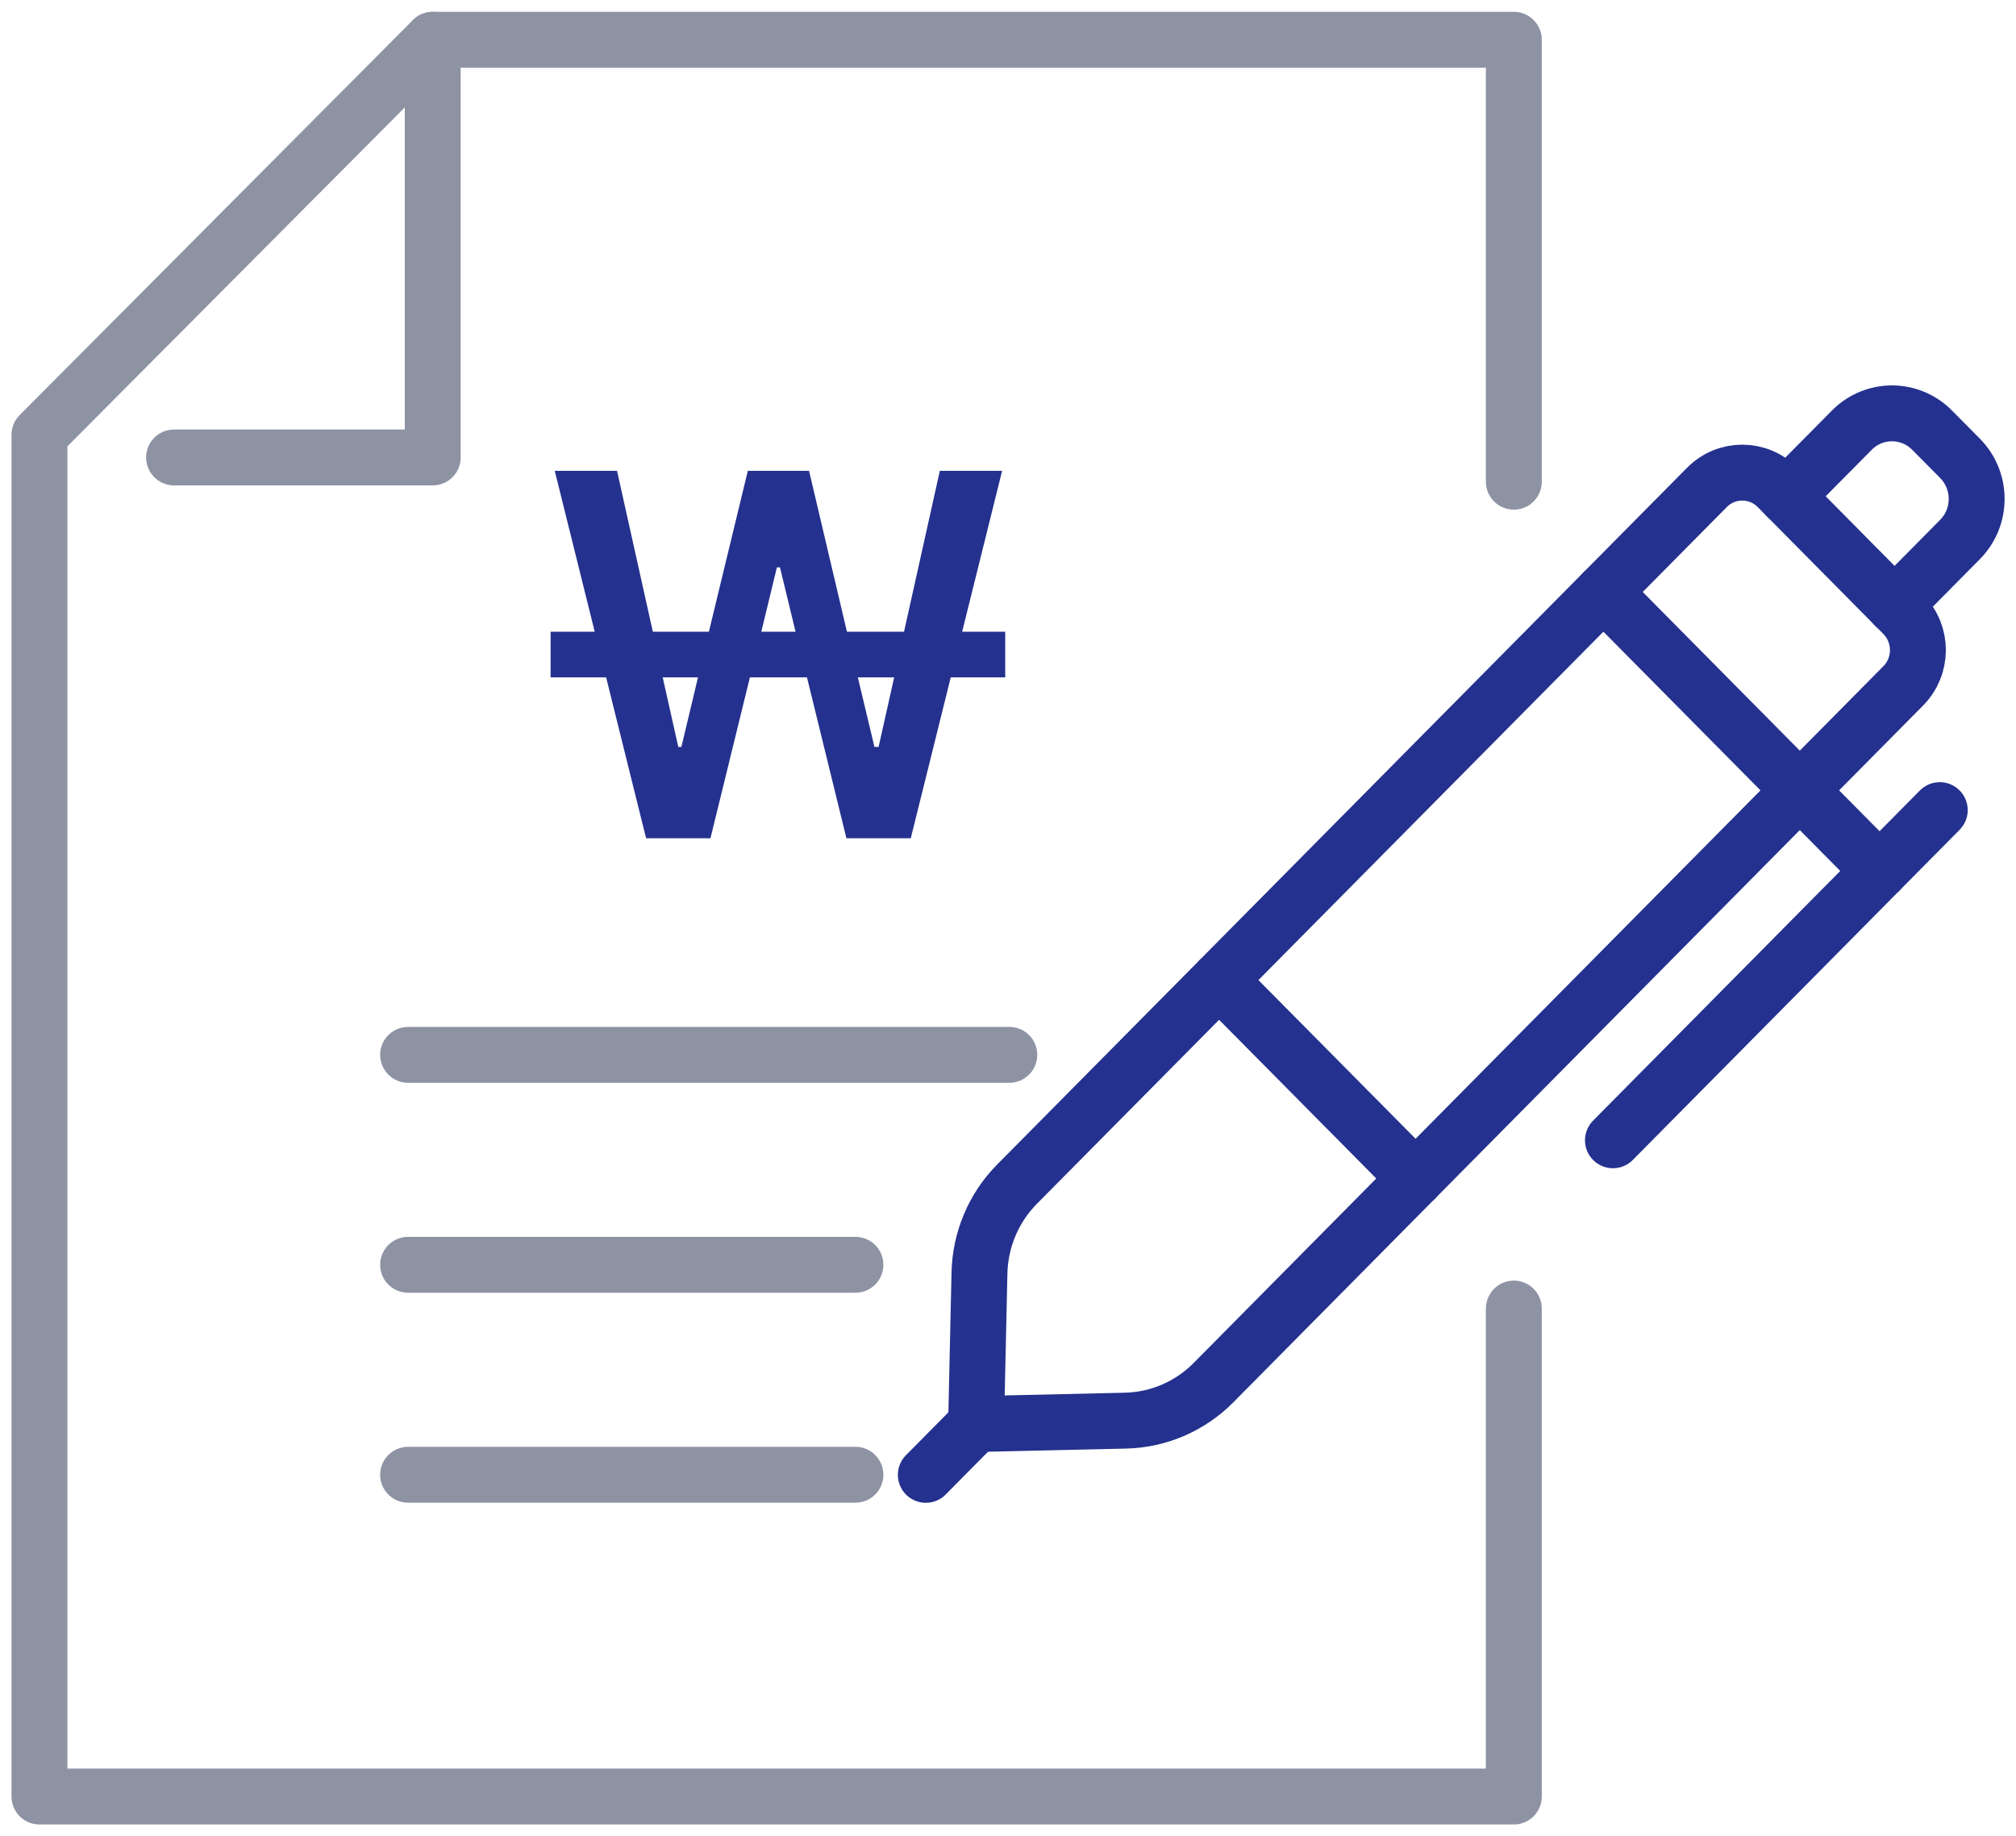
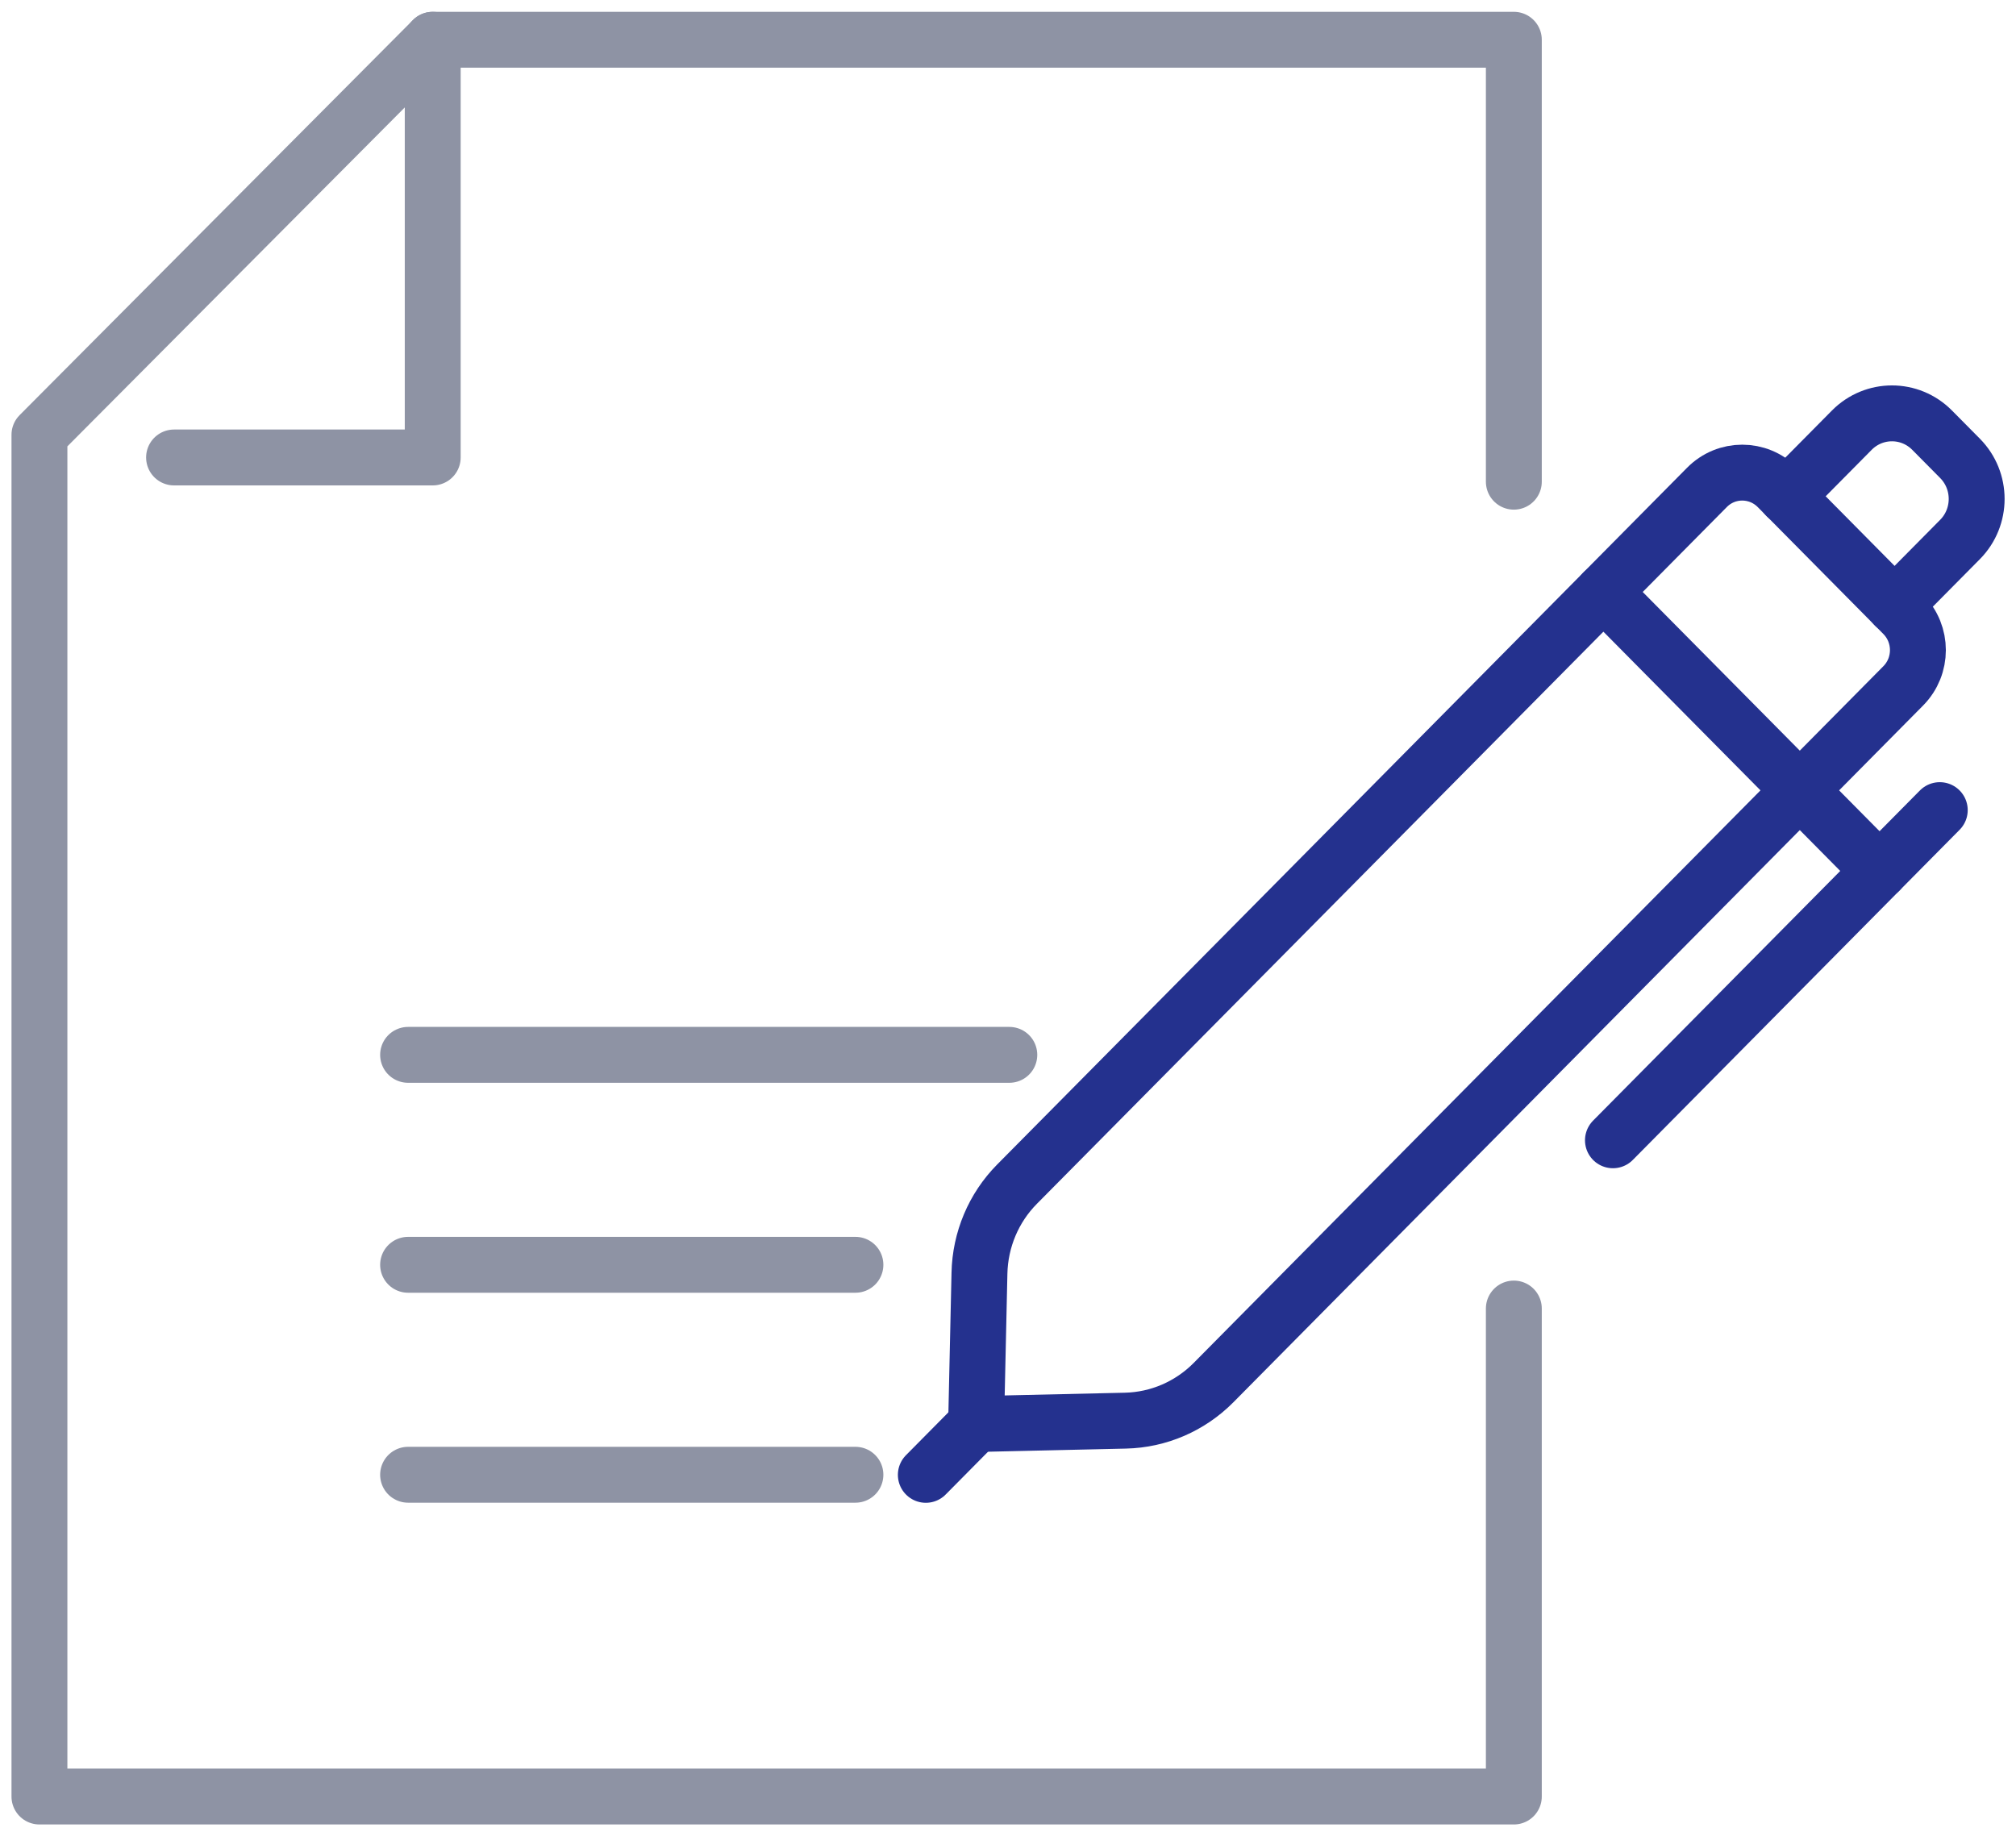
<svg xmlns="http://www.w3.org/2000/svg" width="101" height="92" viewBox="0 0 101 92" fill="none">
  <g clip-path="url(#clip0_10223_7750)">
    <path d="M75.842 65.563V90.013H1.976V21.786L21.679 1.992H75.842V24.135" stroke="#8E93A4" stroke-width="2.8" stroke-linecap="round" stroke-linejoin="round" />
    <path d="M8.72 22.921H21.679V1.992" stroke="#8E93A4" stroke-width="2.8" stroke-linecap="round" stroke-linejoin="round" />
    <path d="M50.566 52.852H20.445" stroke="#8E93A4" stroke-width="2.8" stroke-linecap="round" stroke-linejoin="round" />
    <path d="M42.856 63.371H20.445" stroke="#8E93A4" stroke-width="2.8" stroke-linecap="round" stroke-linejoin="round" />
    <path d="M42.856 73.891H20.445" stroke="#8E93A4" stroke-width="2.8" stroke-linecap="round" stroke-linejoin="round" />
    <path d="M95.35 30.781L89.057 24.423C88.076 23.432 86.491 23.432 85.514 24.423C78.959 31.041 57.604 52.616 50.954 59.329C49.778 60.517 49.106 62.113 49.07 63.794L48.902 71.35L56.381 71.18C58.044 71.143 59.624 70.459 60.8 69.271L95.35 34.365C96.331 33.374 96.331 31.773 95.35 30.781Z" stroke="#24318E" stroke-width="2.8" stroke-linecap="round" stroke-linejoin="round" />
    <path d="M49.164 71.086L46.383 73.896" stroke="#24318E" stroke-width="2.8" stroke-linecap="round" stroke-linejoin="round" />
    <path d="M97.181 40.59L80.807 57.133" stroke="#24318E" stroke-width="2.8" stroke-linecap="round" stroke-linejoin="round" />
    <path d="M80.329 29.66L94.164 43.637" stroke="#24318E" stroke-width="2.8" stroke-linecap="round" stroke-linejoin="round" />
    <path d="M89.493 24.868L92.773 21.554C93.886 20.43 95.686 20.43 96.798 21.554L98.195 22.965C99.307 24.089 99.307 25.907 98.195 27.031L94.914 30.346" stroke="#24318E" stroke-width="2.8" stroke-linecap="round" stroke-linejoin="round" />
-     <path d="M61.078 49.109L70.919 59.046" stroke="#24318E" stroke-width="2.8" stroke-linecap="round" stroke-linejoin="round" />
-     <path d="M32.369 42L30.367 33.94H27.585V31.652H29.795L27.793 23.592H30.913L32.707 31.652H35.515L37.465 23.592H40.533L42.431 31.652H45.291L47.085 23.592H50.205L48.203 31.652H50.361V33.94H47.631L45.629 42H42.405L40.429 33.94H37.569L35.593 42H32.369ZM33.201 33.94L33.981 37.424H34.137L34.969 33.94H33.201ZM38.141 31.652H39.857L39.077 28.428H38.921L38.141 31.652ZM42.977 33.94L43.809 37.424H44.017L44.797 33.94H42.977Z" fill="#24318E" />
  </g>
  <defs>
    <clipPath id="clip0_10223_7750">
      <rect width="101" height="92" fill="white" />
    </clipPath>
  </defs>
</svg>